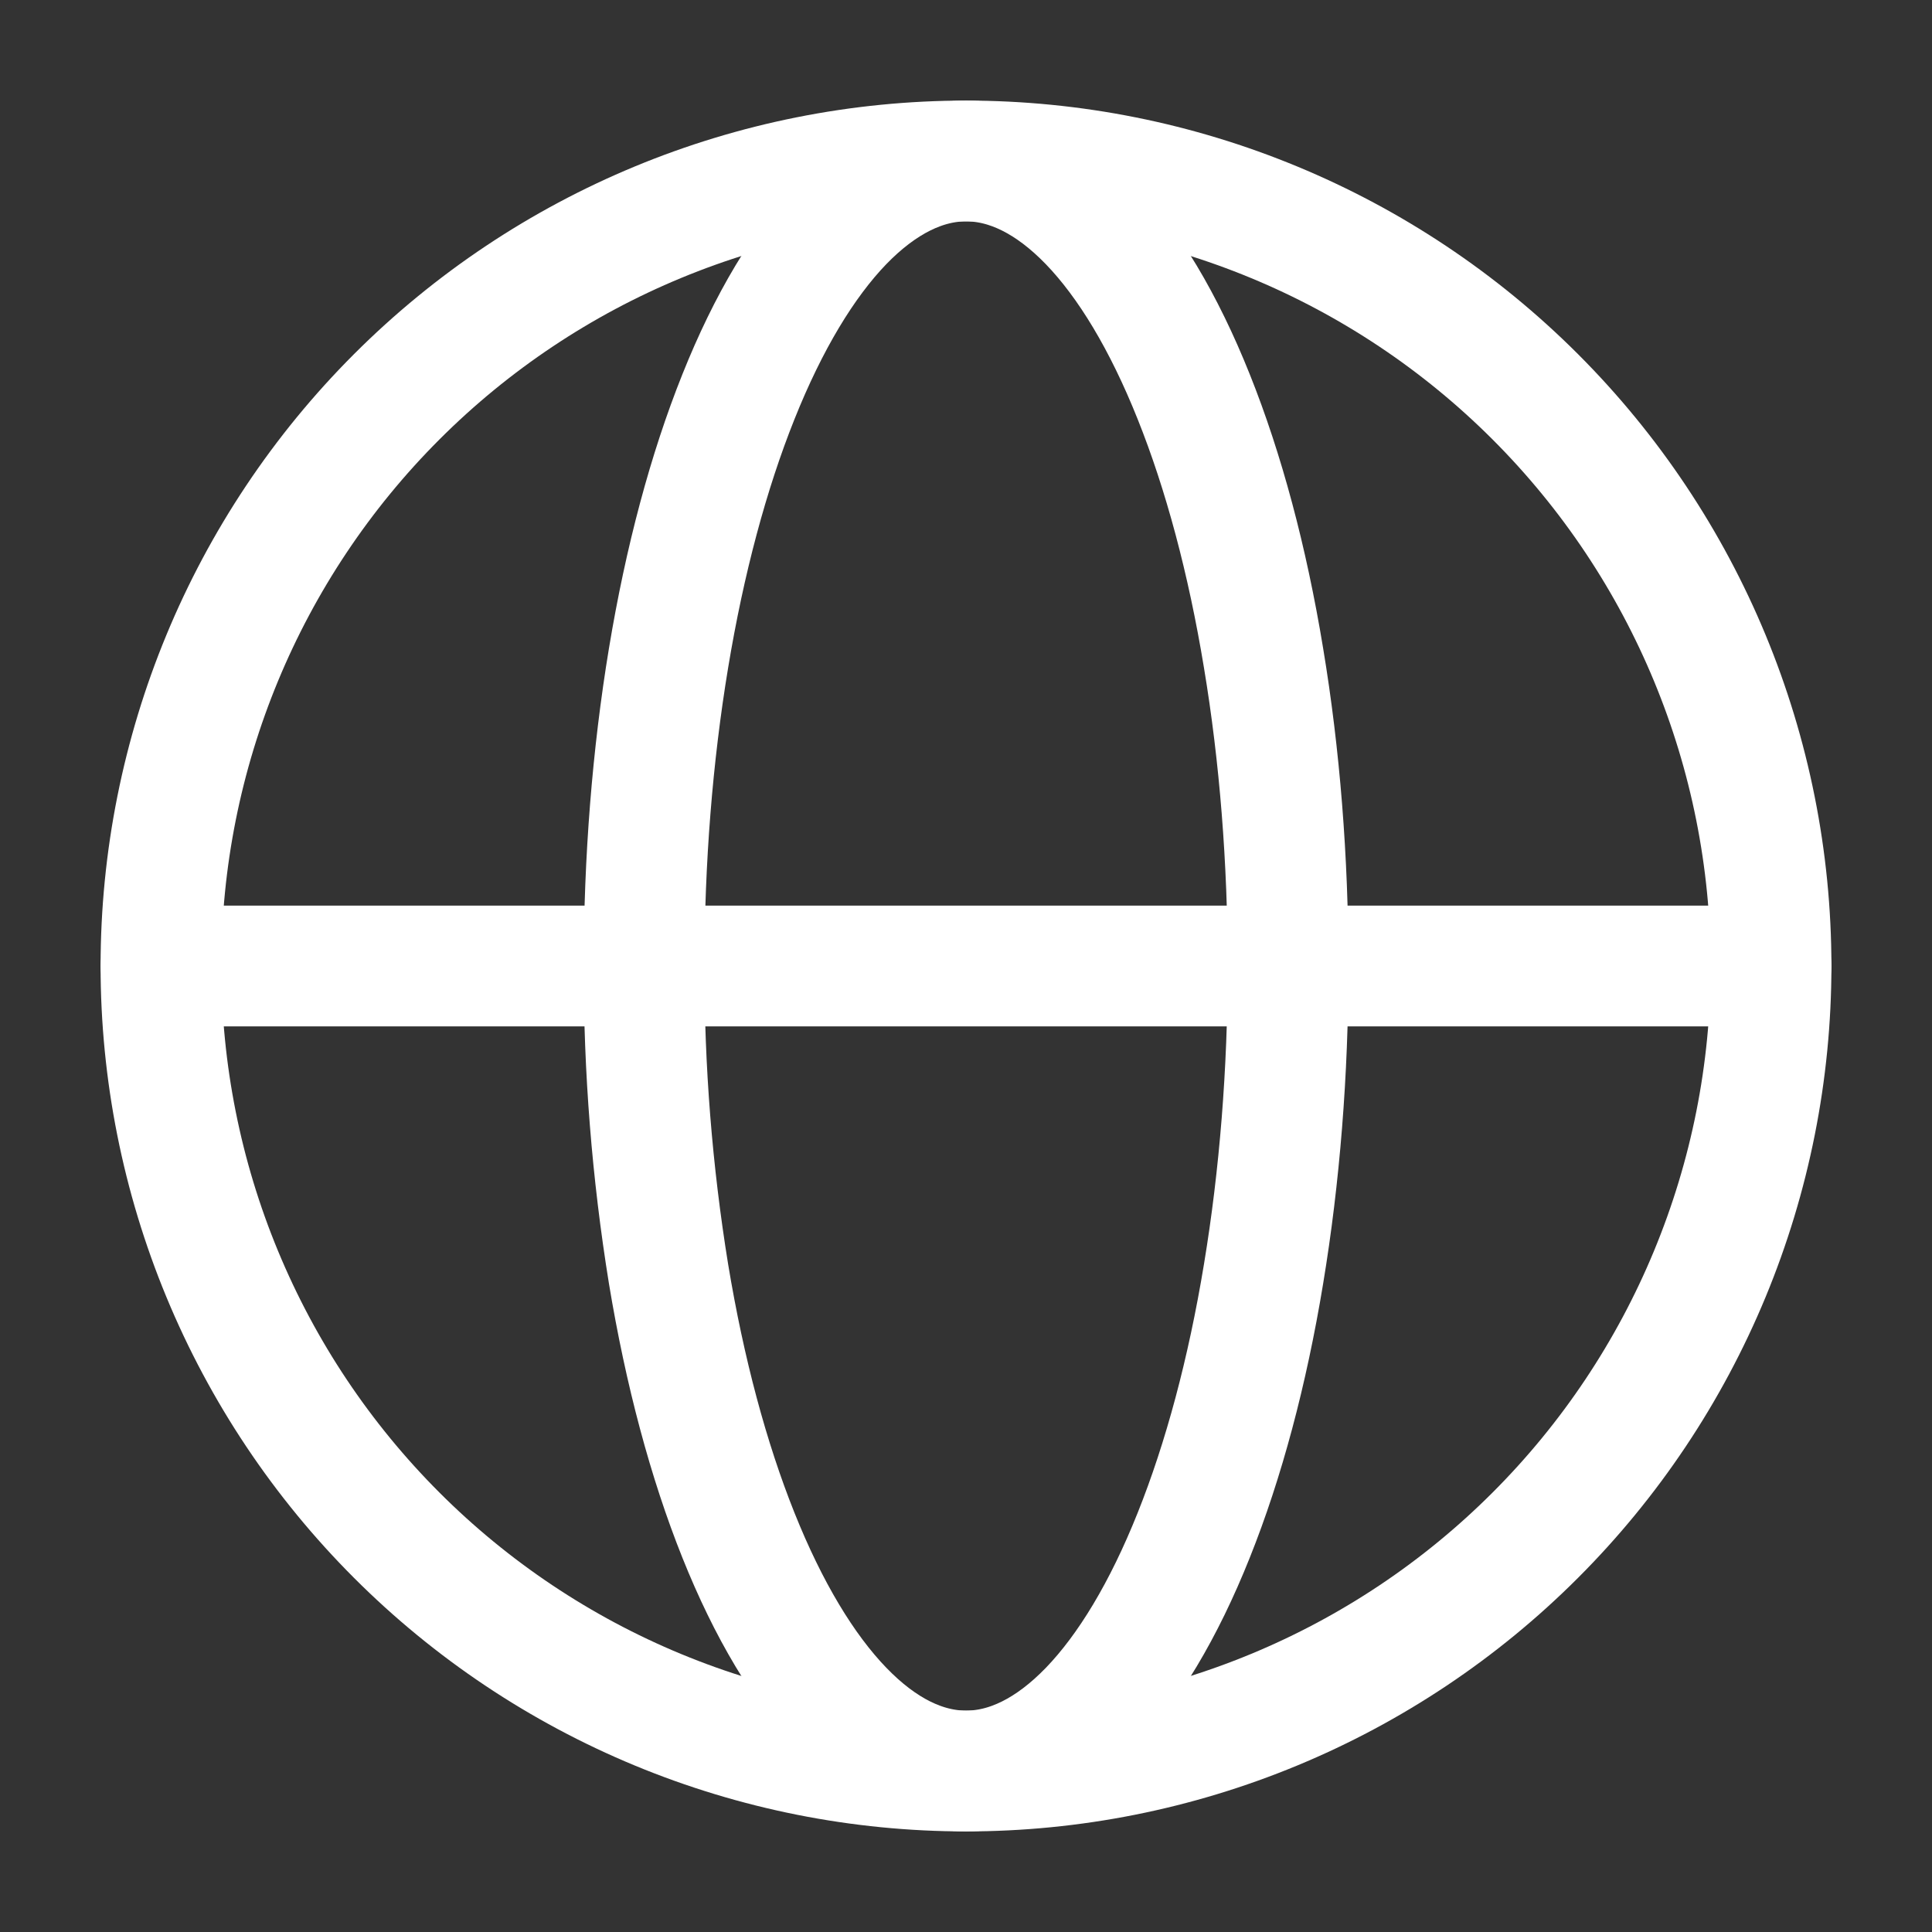
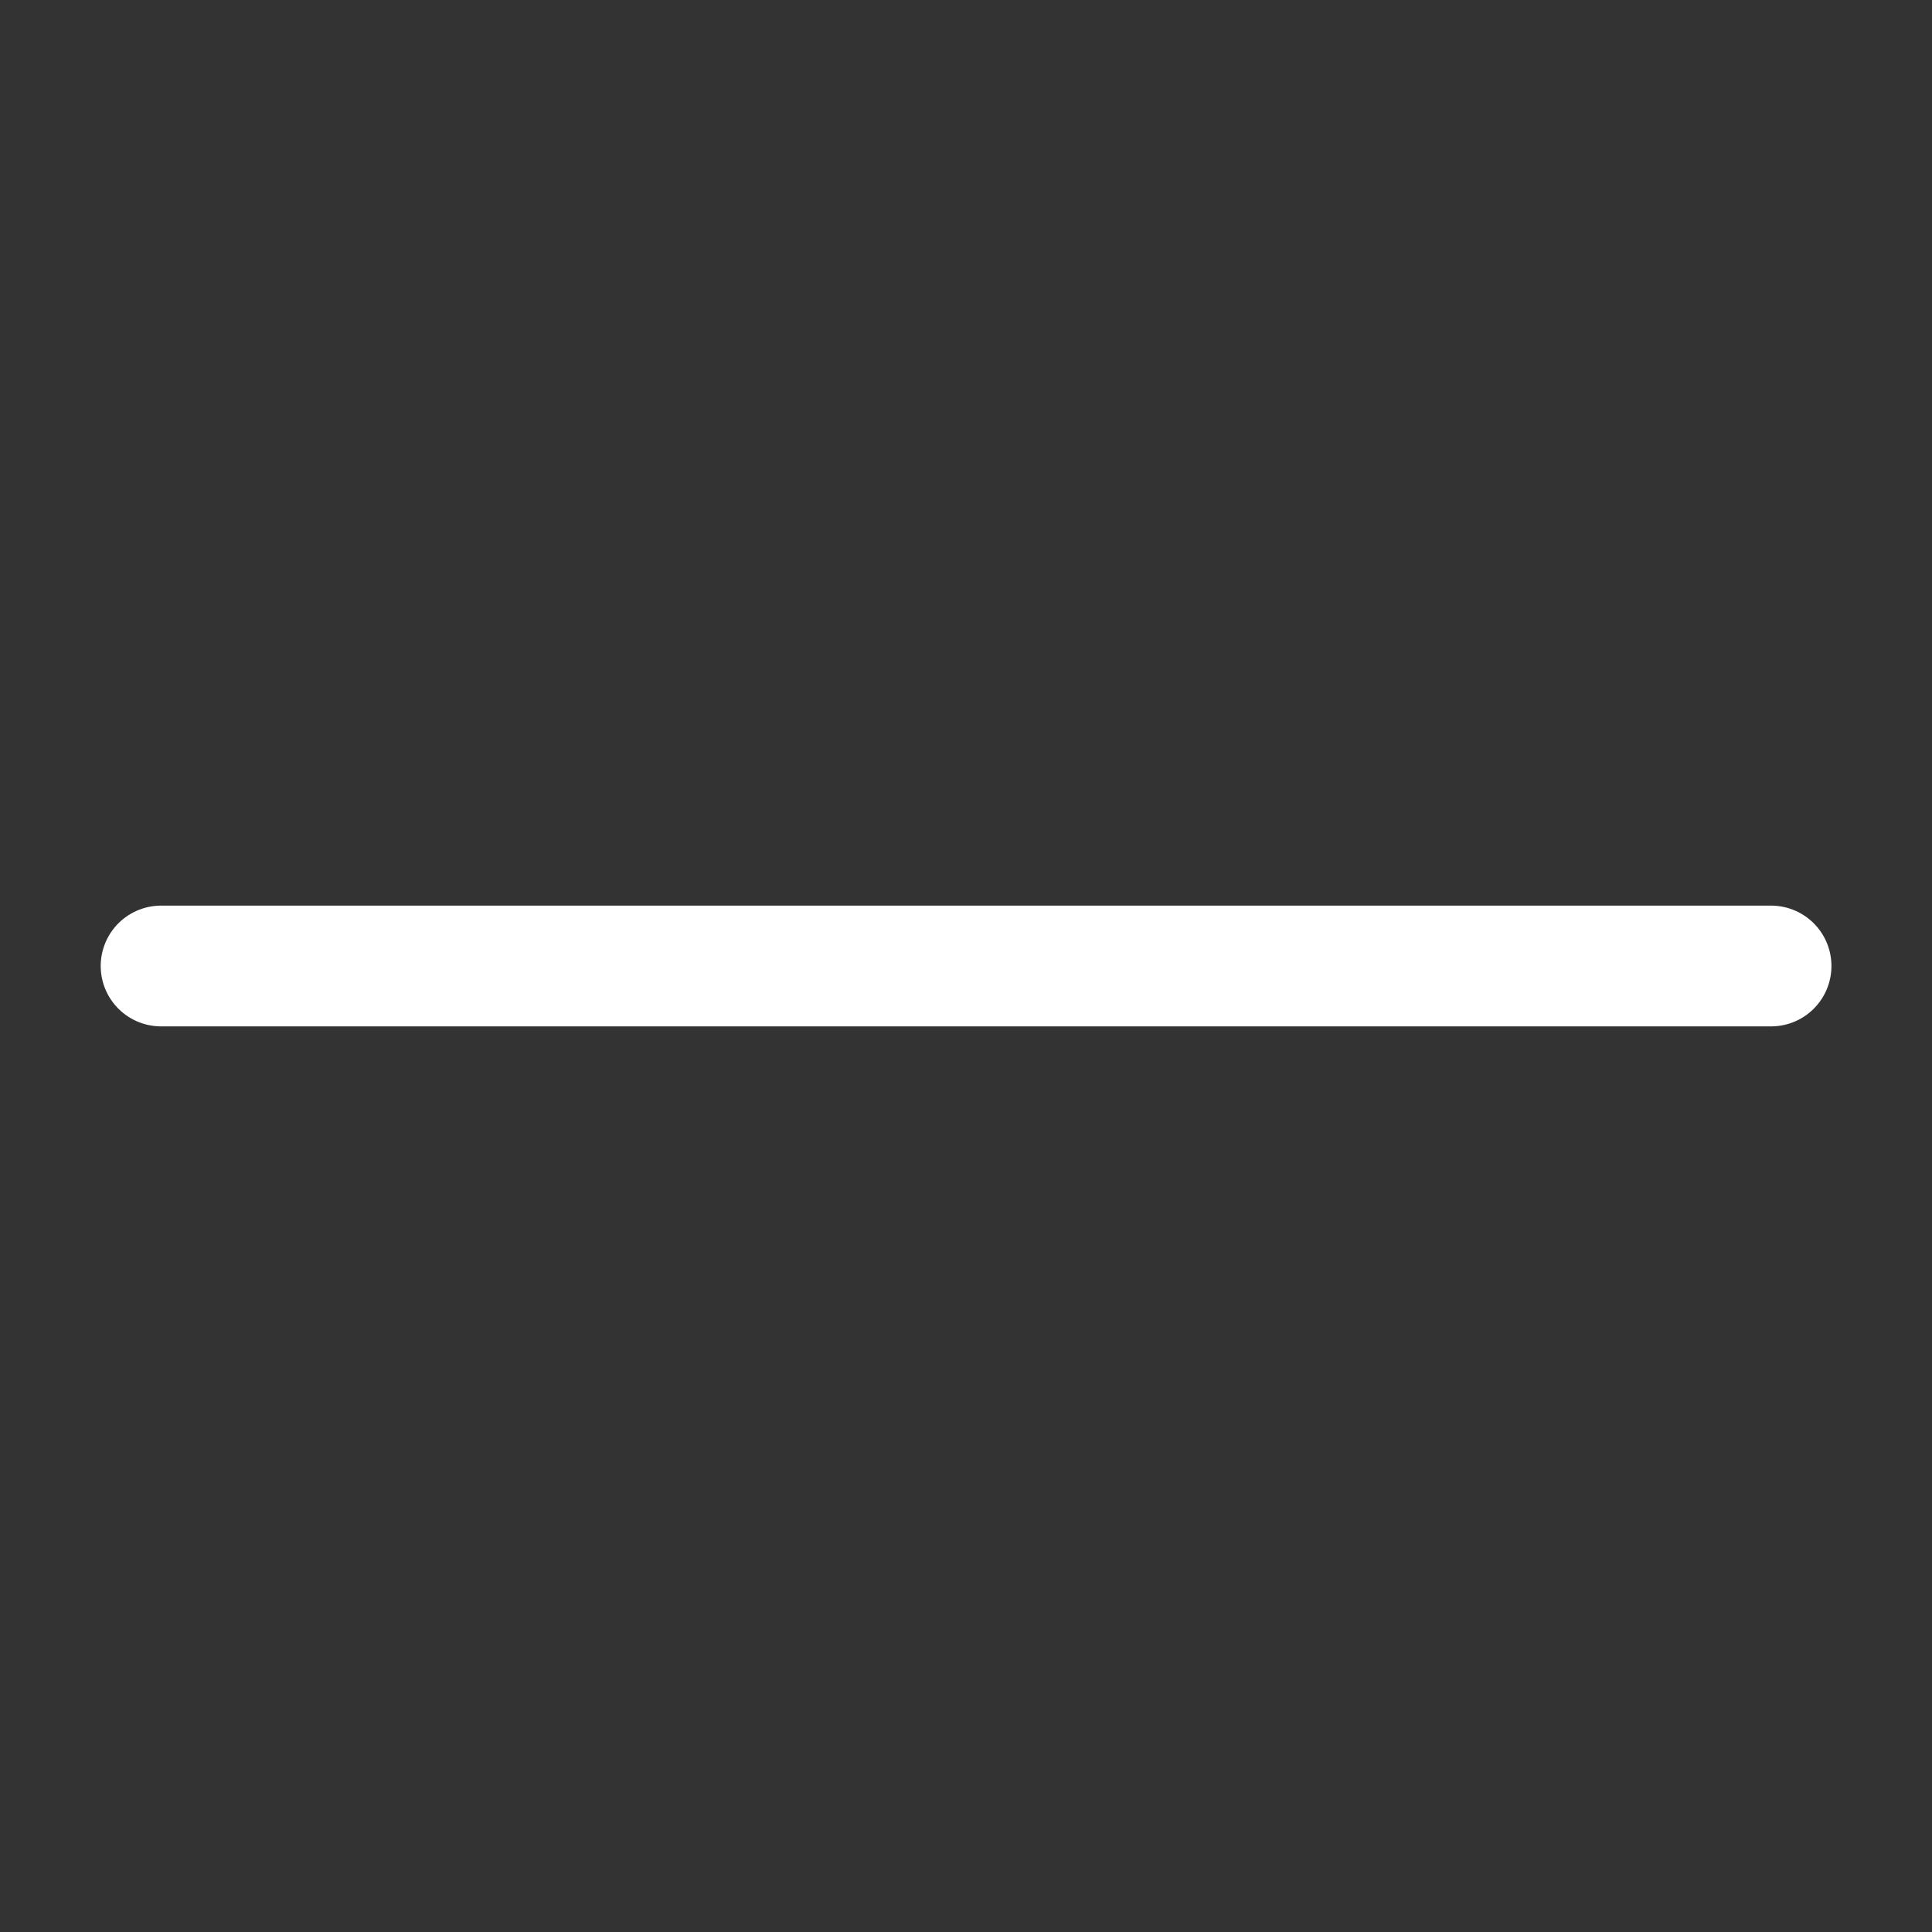
<svg xmlns="http://www.w3.org/2000/svg" width="64" height="64" viewBox="0 0 64 64" fill="none">
  <rect x="0" y="0" width="64" height="64" fill="#333333" stroke="none" />
-   <path d="M58.668 32C58.668 35.502 57.978 38.97 56.638 42.205C55.298 45.441 53.334 48.381 50.857 50.857C48.381 53.334 45.441 55.298 42.205 56.638C38.97 57.978 35.502 58.668 32 58.668C28.498 58.668 25.03 57.978 21.795 56.638C18.559 55.298 15.619 53.334 13.143 50.857C10.667 48.381 8.702 45.441 7.362 42.205C6.022 38.97 5.332 35.502 5.332 32C5.332 24.927 8.142 18.144 13.143 13.143C18.144 8.142 24.927 5.332 32 5.332C39.073 5.332 45.856 8.142 50.857 13.143C55.858 18.144 58.668 24.927 58.668 32Z" stroke="white" stroke-width="4" />
-   <path d="M42.669 32C42.669 35.501 42.392 38.97 41.856 42.205C41.323 45.44 40.536 48.378 39.544 50.856C38.555 53.333 37.379 55.296 36.085 56.637C34.789 57.976 33.403 58.666 32.003 58.666C30.603 58.666 29.216 57.976 27.923 56.637C26.627 55.296 25.451 53.33 24.461 50.856C23.469 48.378 22.683 45.442 22.147 42.205C21.6 38.831 21.329 35.418 21.336 32C21.336 28.498 21.611 25.029 22.147 21.794C22.683 18.56 23.469 15.621 24.461 13.144C25.451 10.666 26.627 8.704 27.92 7.362C29.216 6.026 30.603 5.333 32.003 5.333C33.403 5.333 34.789 6.024 36.083 7.362C37.379 8.704 38.555 10.669 39.544 13.144C40.536 15.621 41.323 18.557 41.856 21.794C42.395 25.029 42.669 28.498 42.669 32Z" stroke="white" stroke-width="4" />
  <path d="M5.336 32H58.669" stroke="white" stroke-width="4" stroke-linecap="round" />
</svg>